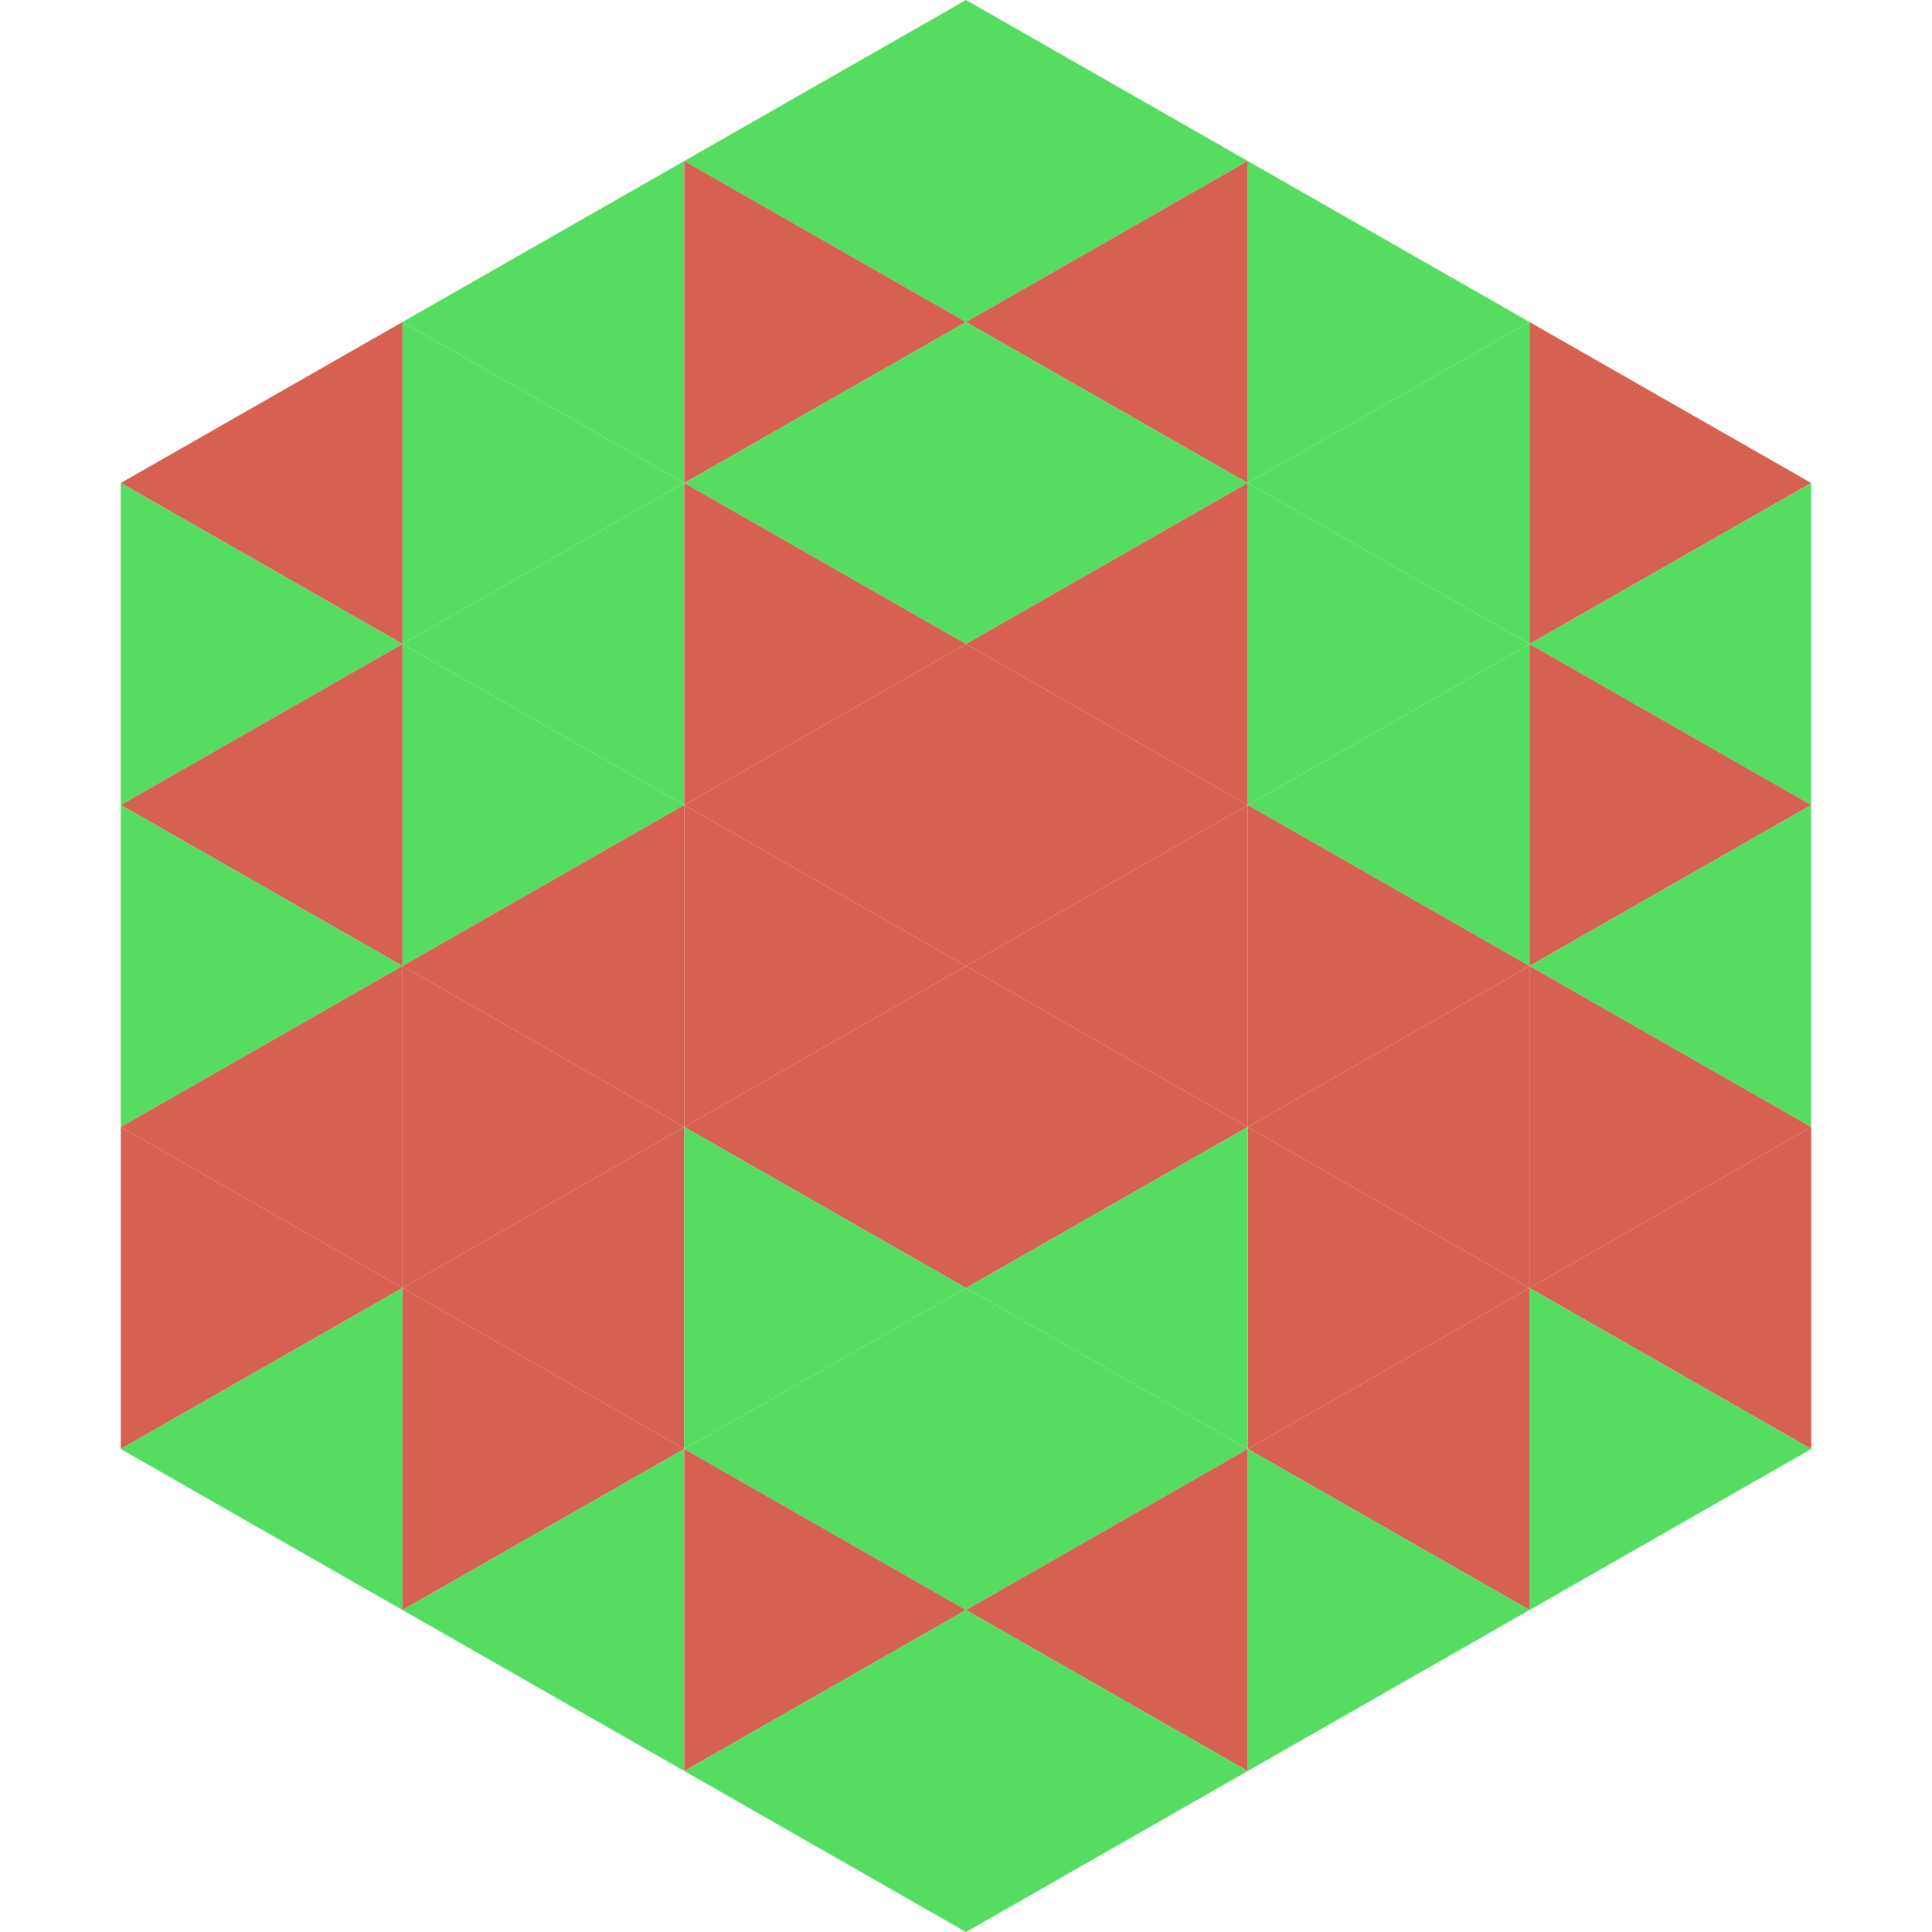
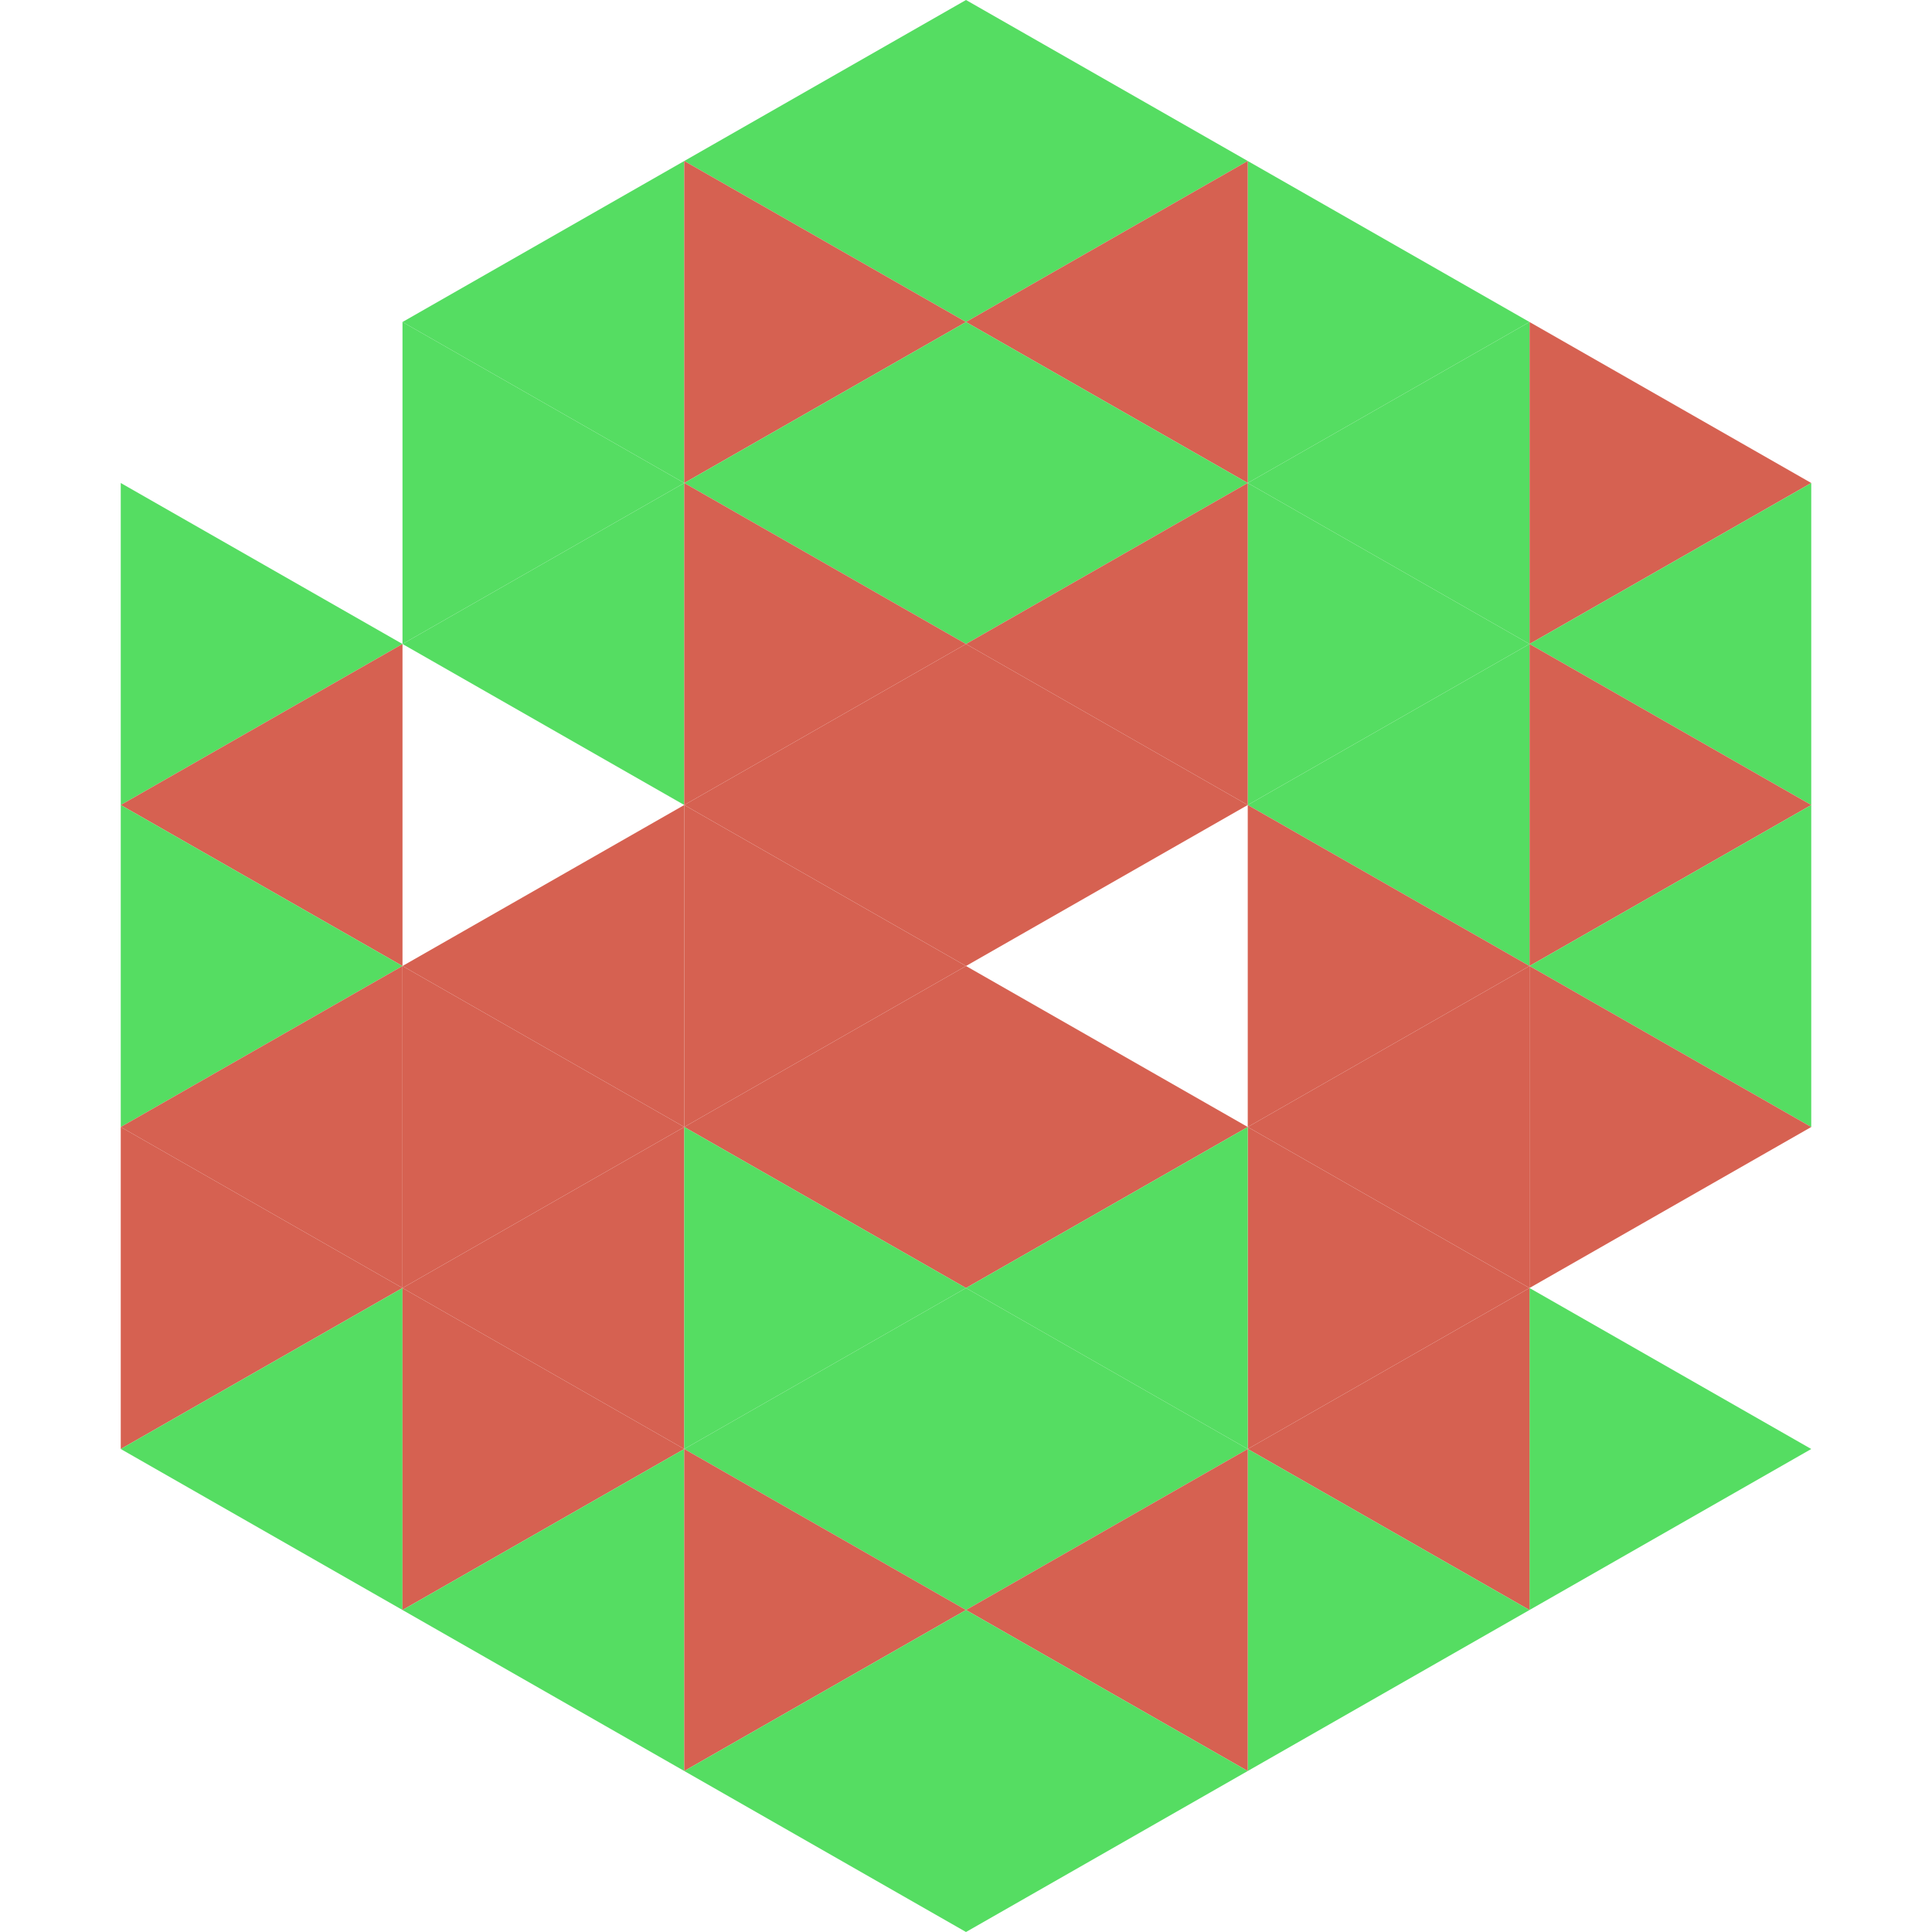
<svg xmlns="http://www.w3.org/2000/svg" width="240" height="240">
-   <polygon points="50,40 15,60 50,80" style="fill:rgb(214,97,81)" />
  <polygon points="190,40 225,60 190,80" style="fill:rgb(214,97,81)" />
  <polygon points="15,60 50,80 15,100" style="fill:rgb(85,221,98)" />
  <polygon points="225,60 190,80 225,100" style="fill:rgb(85,221,98)" />
  <polygon points="50,80 15,100 50,120" style="fill:rgb(214,97,81)" />
  <polygon points="190,80 225,100 190,120" style="fill:rgb(214,97,81)" />
  <polygon points="15,100 50,120 15,140" style="fill:rgb(85,221,98)" />
  <polygon points="225,100 190,120 225,140" style="fill:rgb(85,221,98)" />
  <polygon points="50,120 15,140 50,160" style="fill:rgb(214,97,81)" />
  <polygon points="190,120 225,140 190,160" style="fill:rgb(214,97,81)" />
  <polygon points="15,140 50,160 15,180" style="fill:rgb(214,97,81)" />
-   <polygon points="225,140 190,160 225,180" style="fill:rgb(214,97,81)" />
  <polygon points="50,160 15,180 50,200" style="fill:rgb(85,221,98)" />
  <polygon points="190,160 225,180 190,200" style="fill:rgb(85,221,98)" />
  <polygon points="15,180 50,200 15,220" style="fill:rgb(255,255,255); fill-opacity:0" />
  <polygon points="225,180 190,200 225,220" style="fill:rgb(255,255,255); fill-opacity:0" />
  <polygon points="50,0 85,20 50,40" style="fill:rgb(255,255,255); fill-opacity:0" />
  <polygon points="190,0 155,20 190,40" style="fill:rgb(255,255,255); fill-opacity:0" />
  <polygon points="85,20 50,40 85,60" style="fill:rgb(85,221,98)" />
  <polygon points="155,20 190,40 155,60" style="fill:rgb(85,221,98)" />
  <polygon points="50,40 85,60 50,80" style="fill:rgb(85,221,98)" />
  <polygon points="190,40 155,60 190,80" style="fill:rgb(85,221,98)" />
  <polygon points="85,60 50,80 85,100" style="fill:rgb(85,221,98)" />
  <polygon points="155,60 190,80 155,100" style="fill:rgb(85,221,98)" />
-   <polygon points="50,80 85,100 50,120" style="fill:rgb(85,221,98)" />
  <polygon points="190,80 155,100 190,120" style="fill:rgb(85,221,98)" />
  <polygon points="85,100 50,120 85,140" style="fill:rgb(214,97,81)" />
  <polygon points="155,100 190,120 155,140" style="fill:rgb(214,97,81)" />
  <polygon points="50,120 85,140 50,160" style="fill:rgb(214,97,81)" />
  <polygon points="190,120 155,140 190,160" style="fill:rgb(214,97,81)" />
  <polygon points="85,140 50,160 85,180" style="fill:rgb(214,97,81)" />
  <polygon points="155,140 190,160 155,180" style="fill:rgb(214,97,81)" />
  <polygon points="50,160 85,180 50,200" style="fill:rgb(214,97,81)" />
  <polygon points="190,160 155,180 190,200" style="fill:rgb(214,97,81)" />
  <polygon points="85,180 50,200 85,220" style="fill:rgb(85,221,98)" />
  <polygon points="155,180 190,200 155,220" style="fill:rgb(85,221,98)" />
  <polygon points="120,0 85,20 120,40" style="fill:rgb(85,221,98)" />
  <polygon points="120,0 155,20 120,40" style="fill:rgb(85,221,98)" />
  <polygon points="85,20 120,40 85,60" style="fill:rgb(214,97,81)" />
  <polygon points="155,20 120,40 155,60" style="fill:rgb(214,97,81)" />
  <polygon points="120,40 85,60 120,80" style="fill:rgb(85,221,98)" />
  <polygon points="120,40 155,60 120,80" style="fill:rgb(85,221,98)" />
  <polygon points="85,60 120,80 85,100" style="fill:rgb(214,97,81)" />
  <polygon points="155,60 120,80 155,100" style="fill:rgb(214,97,81)" />
  <polygon points="120,80 85,100 120,120" style="fill:rgb(214,97,81)" />
  <polygon points="120,80 155,100 120,120" style="fill:rgb(214,97,81)" />
  <polygon points="85,100 120,120 85,140" style="fill:rgb(214,97,81)" />
-   <polygon points="155,100 120,120 155,140" style="fill:rgb(214,97,81)" />
  <polygon points="120,120 85,140 120,160" style="fill:rgb(214,97,81)" />
  <polygon points="120,120 155,140 120,160" style="fill:rgb(214,97,81)" />
  <polygon points="85,140 120,160 85,180" style="fill:rgb(85,221,98)" />
  <polygon points="155,140 120,160 155,180" style="fill:rgb(85,221,98)" />
  <polygon points="120,160 85,180 120,200" style="fill:rgb(85,221,98)" />
  <polygon points="120,160 155,180 120,200" style="fill:rgb(85,221,98)" />
  <polygon points="85,180 120,200 85,220" style="fill:rgb(214,97,81)" />
  <polygon points="155,180 120,200 155,220" style="fill:rgb(214,97,81)" />
  <polygon points="120,200 85,220 120,240" style="fill:rgb(85,221,98)" />
  <polygon points="120,200 155,220 120,240" style="fill:rgb(85,221,98)" />
  <polygon points="85,220 120,240 85,260" style="fill:rgb(255,255,255); fill-opacity:0" />
  <polygon points="155,220 120,240 155,260" style="fill:rgb(255,255,255); fill-opacity:0" />
</svg>